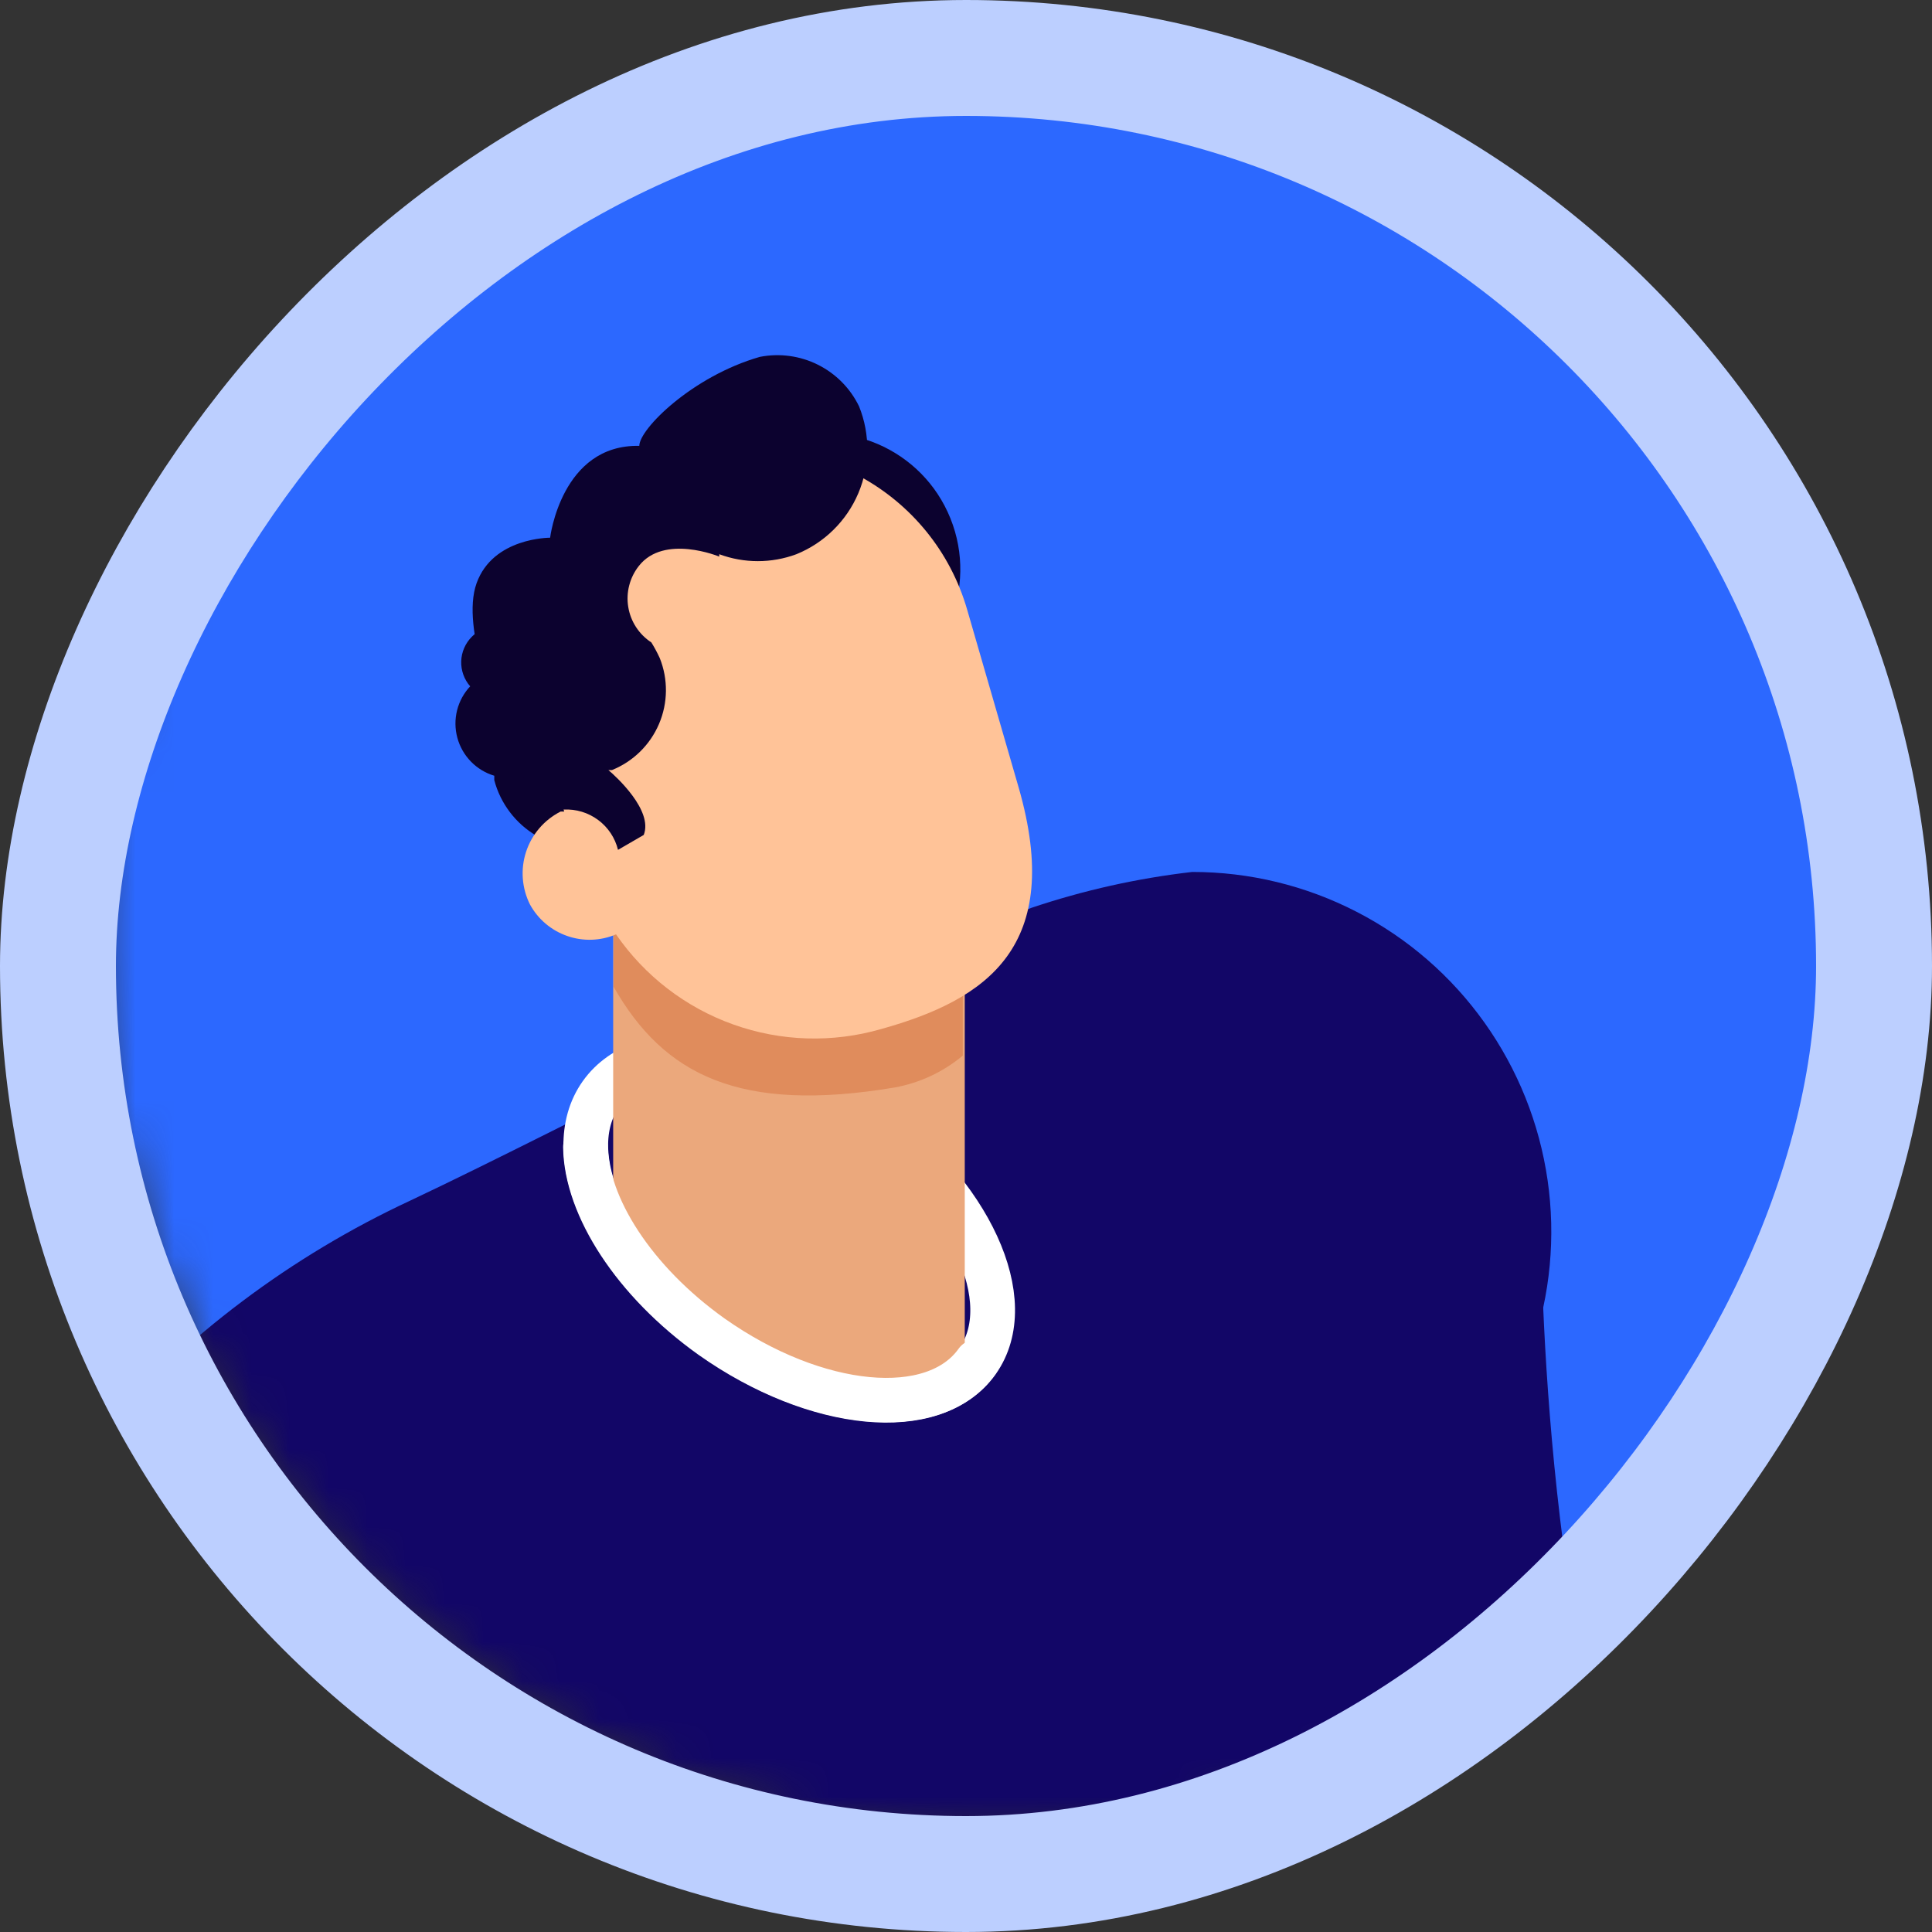
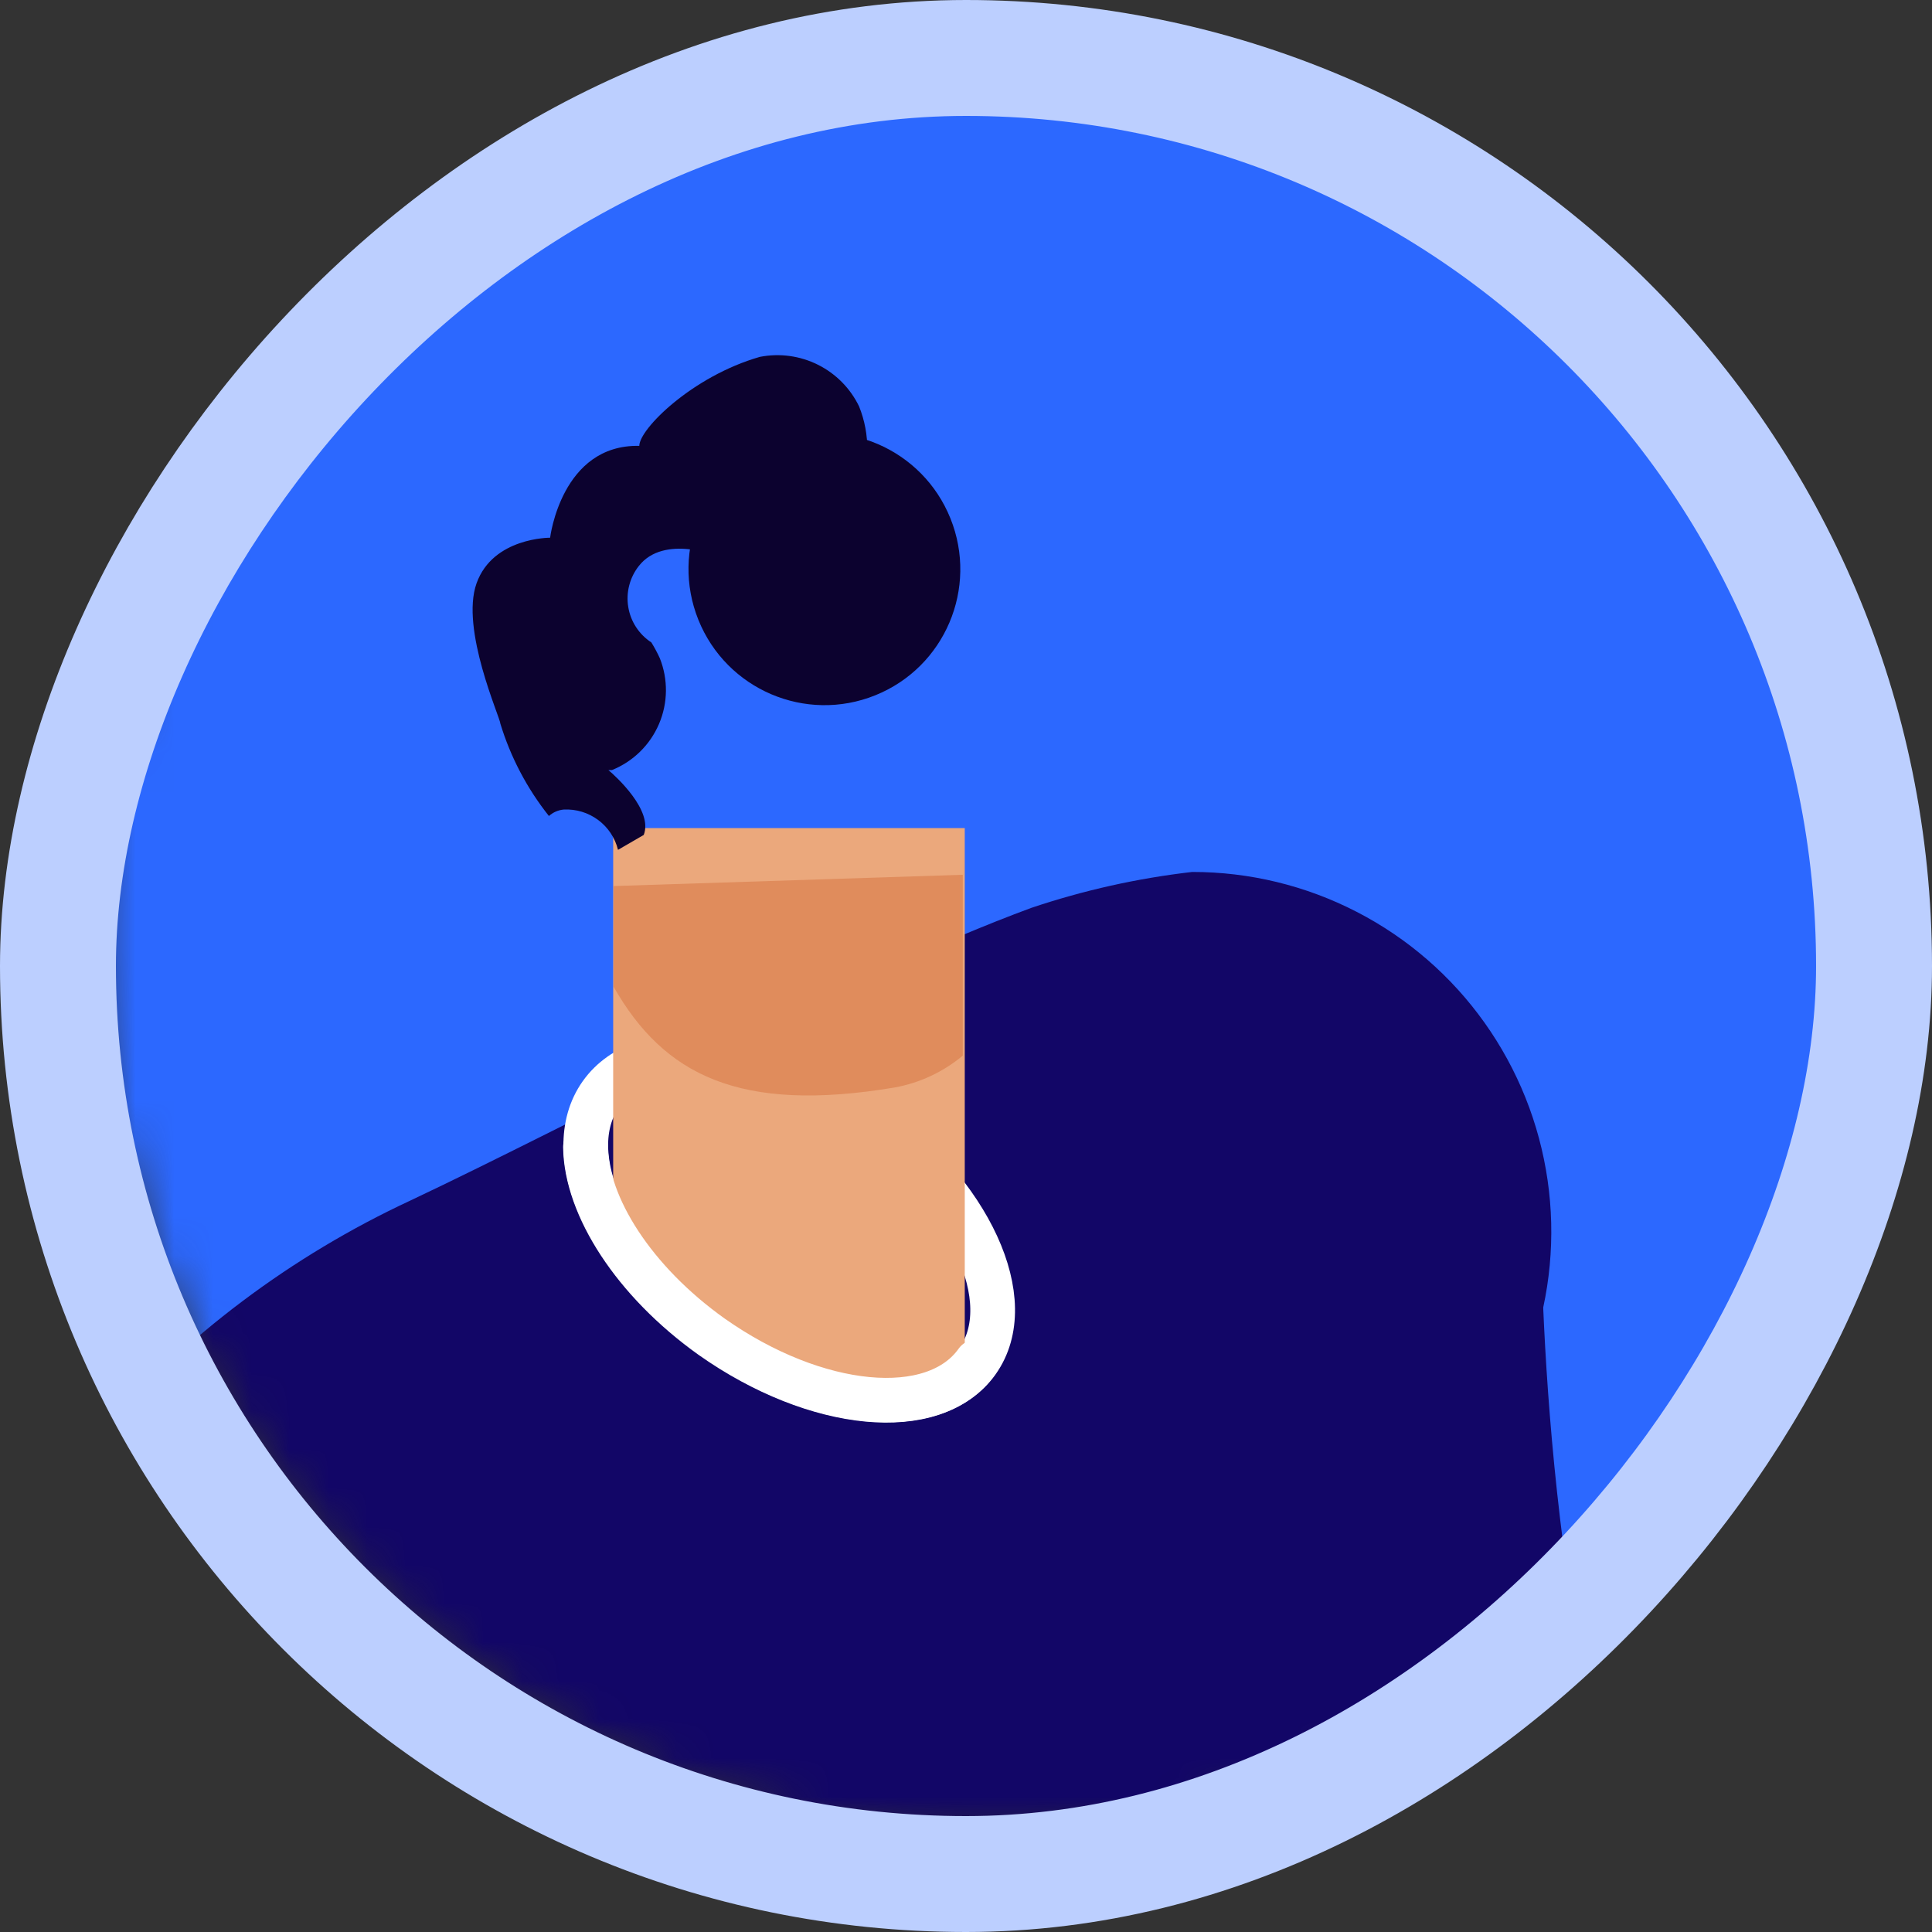
<svg xmlns="http://www.w3.org/2000/svg" width="50" height="50" viewBox="0 0 50 50" fill="none">
  <rect x="0" y="0" width="50" height="50" fill="#333333" stroke="none" />
  <g id="arms-person-1 1">
    <g id="Group">
      <mask id="mask0_166_4784" style="mask-type:alpha" maskUnits="userSpaceOnUse" x="2" y="0" width="48" height="48">
        <g id="b">
          <path id="Vector" d="M25.833 47.5C12.947 47.5 2.5 37.053 2.5 24.167C2.5 11.28 12.947 0.833 25.833 0.833C38.72 0.833 49.167 11.28 49.167 24.167C49.167 37.053 38.72 47.5 25.833 47.5Z" fill="white" />
        </g>
      </mask>
      <g mask="url(#mask0_166_4784)">
        <path id="Vector_2" d="M25.833 47.5C12.947 47.5 2.5 37.053 2.5 24.167C2.5 11.28 12.947 0.833 25.833 0.833C38.72 0.833 49.167 11.28 49.167 24.167C49.167 37.053 38.72 47.5 25.833 47.5Z" fill="#2C68FF" />
        <g id="Group_2">
          <g id="Group_3">
            <g id="Group_4">
-               <path id="Vector_3" d="M14.518 17.293C14.325 17.345 14.14 17.422 13.966 17.522L13.78 17.429C13.829 17.262 13.829 17.085 13.78 16.918C13.74 16.756 13.659 16.608 13.543 16.489C13.428 16.37 13.282 16.283 13.122 16.239C12.962 16.194 12.793 16.193 12.632 16.236C12.472 16.279 12.325 16.363 12.209 16.481C12.041 16.65 11.944 16.876 11.936 17.114C11.929 17.351 12.012 17.583 12.168 17.762C12.004 17.937 11.887 18.151 11.829 18.384C11.771 18.617 11.773 18.86 11.836 19.092C11.898 19.324 12.019 19.536 12.186 19.708C12.353 19.88 12.562 20.007 12.792 20.076V20.19C12.871 20.491 13.009 20.773 13.198 21.021C13.386 21.269 13.622 21.477 13.891 21.634C14.16 21.791 14.457 21.893 14.766 21.935C15.074 21.976 15.388 21.957 15.689 21.878C15.99 21.798 16.273 21.66 16.52 21.472C16.768 21.283 16.976 21.048 17.133 20.779C17.29 20.509 17.392 20.212 17.434 19.904C17.476 19.595 17.456 19.282 17.377 18.98C17.219 18.372 16.825 17.851 16.283 17.533C15.741 17.215 15.095 17.125 14.487 17.282L14.518 17.293Z" fill="#0C022F" />
              <path id="Vector_4" d="M39.88 30.925C39.88 30.925 39.256 68.778 60.25 56.021C60.643 55.782 61.107 55.686 61.562 55.751C62.017 55.816 62.436 56.037 62.746 56.376C63.786 57.532 63.703 60.128 63.006 60.628C51.235 69.174 34.577 68.246 33.349 43.035L39.88 30.925Z" fill="#120667" />
              <path id="Vector_5" d="M39.641 34.906C40.123 33.504 40.264 32.006 40.051 30.539C39.839 29.071 39.279 27.675 38.419 26.466C37.561 25.26 36.427 24.276 35.11 23.598C33.794 22.919 32.335 22.565 30.854 22.566C29.439 22.729 28.045 23.04 26.695 23.494C21.921 25.255 14.924 29.039 10.618 31.071C7.539 32.505 4.794 34.567 2.56 37.126L2.342 37.418L2.196 37.616C-1.475 42.629 2.019 66.079 -0.778 76.481C-1.048 77.523 0.647 78.93 2.341 78.701C8.778 77.846 7.739 60.191 7.833 61.681V61.806C7.833 62.056 7.603 64.36 8.477 65.391C11.149 68.518 17.378 68.841 23.576 65.256C29.544 61.795 32.935 56.304 31.437 52.625C31.391 52.038 31.43 51.449 31.551 50.873C32.31 46.434 39.641 34.905 39.641 34.905L39.641 34.906Z" fill="#120667" />
            </g>
            <path id="Vector_6" d="M25.296 35.23C26.398 33.678 25.11 30.871 22.42 28.962C19.73 27.052 16.656 26.762 15.554 28.315C14.452 29.867 15.739 32.674 18.429 34.583C21.119 36.493 24.194 36.783 25.296 35.23Z" stroke="white" stroke-width="1.157" stroke-linecap="round" />
            <g id="Group_5">
              <path id="Vector_7" d="M22.65 17.995C24.452 17.271 25.323 15.22 24.597 13.416C23.871 11.611 21.822 10.736 20.021 11.461C18.22 12.186 17.348 14.236 18.074 16.041C18.8 17.845 20.849 18.72 22.65 17.995Z" fill="#0C022F" />
              <path id="Vector_8" d="M15.869 31.227V21.43H24.968V34.761C24.895 37.71 17.21 35.105 15.869 31.227V31.227Z" fill="#EBA87C" />
              <path id="Vector_9" d="M24.917 27.319V22.639L15.88 22.931V25.537C17.18 27.819 19.135 28.819 23.16 28.143C23.807 28.024 24.412 27.741 24.917 27.319H24.917Z" fill="#E08C5C" />
-               <path id="Vector_10" d="M13.717 23.411C13.504 22.986 13.467 22.495 13.615 22.044C13.763 21.593 14.084 21.218 14.508 21.003H14.601L14.019 18.981C13.137 15.933 14.888 12.746 17.929 11.863C20.97 10.979 24.15 12.734 25.031 15.781L26.362 20.378C27.548 24.495 25.54 25.87 22.806 26.631C21.549 26.995 20.21 26.954 18.979 26.514C17.747 26.075 16.685 25.258 15.943 24.181C15.542 24.352 15.093 24.367 14.682 24.224C14.27 24.082 13.927 23.792 13.717 23.411V23.411Z" fill="#FFC398" />
              <path id="Vector_11" d="M12.947 18.721C12.947 18.574 11.907 16.282 12.334 15.094C12.76 13.905 14.237 13.916 14.237 13.916C14.237 13.916 14.528 11.497 16.545 11.539C16.545 11.102 17.918 9.737 19.664 9.236C20.174 9.136 20.703 9.207 21.167 9.439C21.632 9.671 22.007 10.05 22.233 10.518C22.524 11.241 22.517 12.049 22.213 12.766C21.909 13.483 21.332 14.05 20.611 14.343C19.967 14.582 19.258 14.582 18.614 14.343V14.405C18.614 14.405 17.19 13.812 16.534 14.646C16.417 14.794 16.332 14.965 16.285 15.147C16.237 15.33 16.228 15.521 16.259 15.707C16.289 15.894 16.358 16.072 16.461 16.23C16.564 16.388 16.699 16.523 16.857 16.626C16.938 16.757 17.011 16.892 17.075 17.032C17.294 17.58 17.287 18.193 17.055 18.736C16.823 19.279 16.386 19.708 15.838 19.929H15.745C15.932 20.086 16.909 20.971 16.66 21.608L15.994 21.994C15.918 21.684 15.736 21.41 15.479 21.22C15.223 21.03 14.909 20.935 14.59 20.951C14.447 20.964 14.313 21.022 14.206 21.118C13.639 20.405 13.212 19.592 12.947 18.721V18.721Z" fill="#0C022F" />
            </g>
            <path id="Vector_12" d="M25.28 35.24C24.178 36.793 21.12 36.501 18.417 34.594C16.399 33.155 15.172 31.217 15.152 29.685" stroke="white" stroke-width="1.157" stroke-linecap="round" />
          </g>
        </g>
      </g>
    </g>
    <rect x="-1.5" y="1.5" width="47" height="47" rx="23.5" transform="matrix(-1 0 0 1 47 0)" stroke="#BCCFFF" stroke-width="3" />
  </g>
</svg>